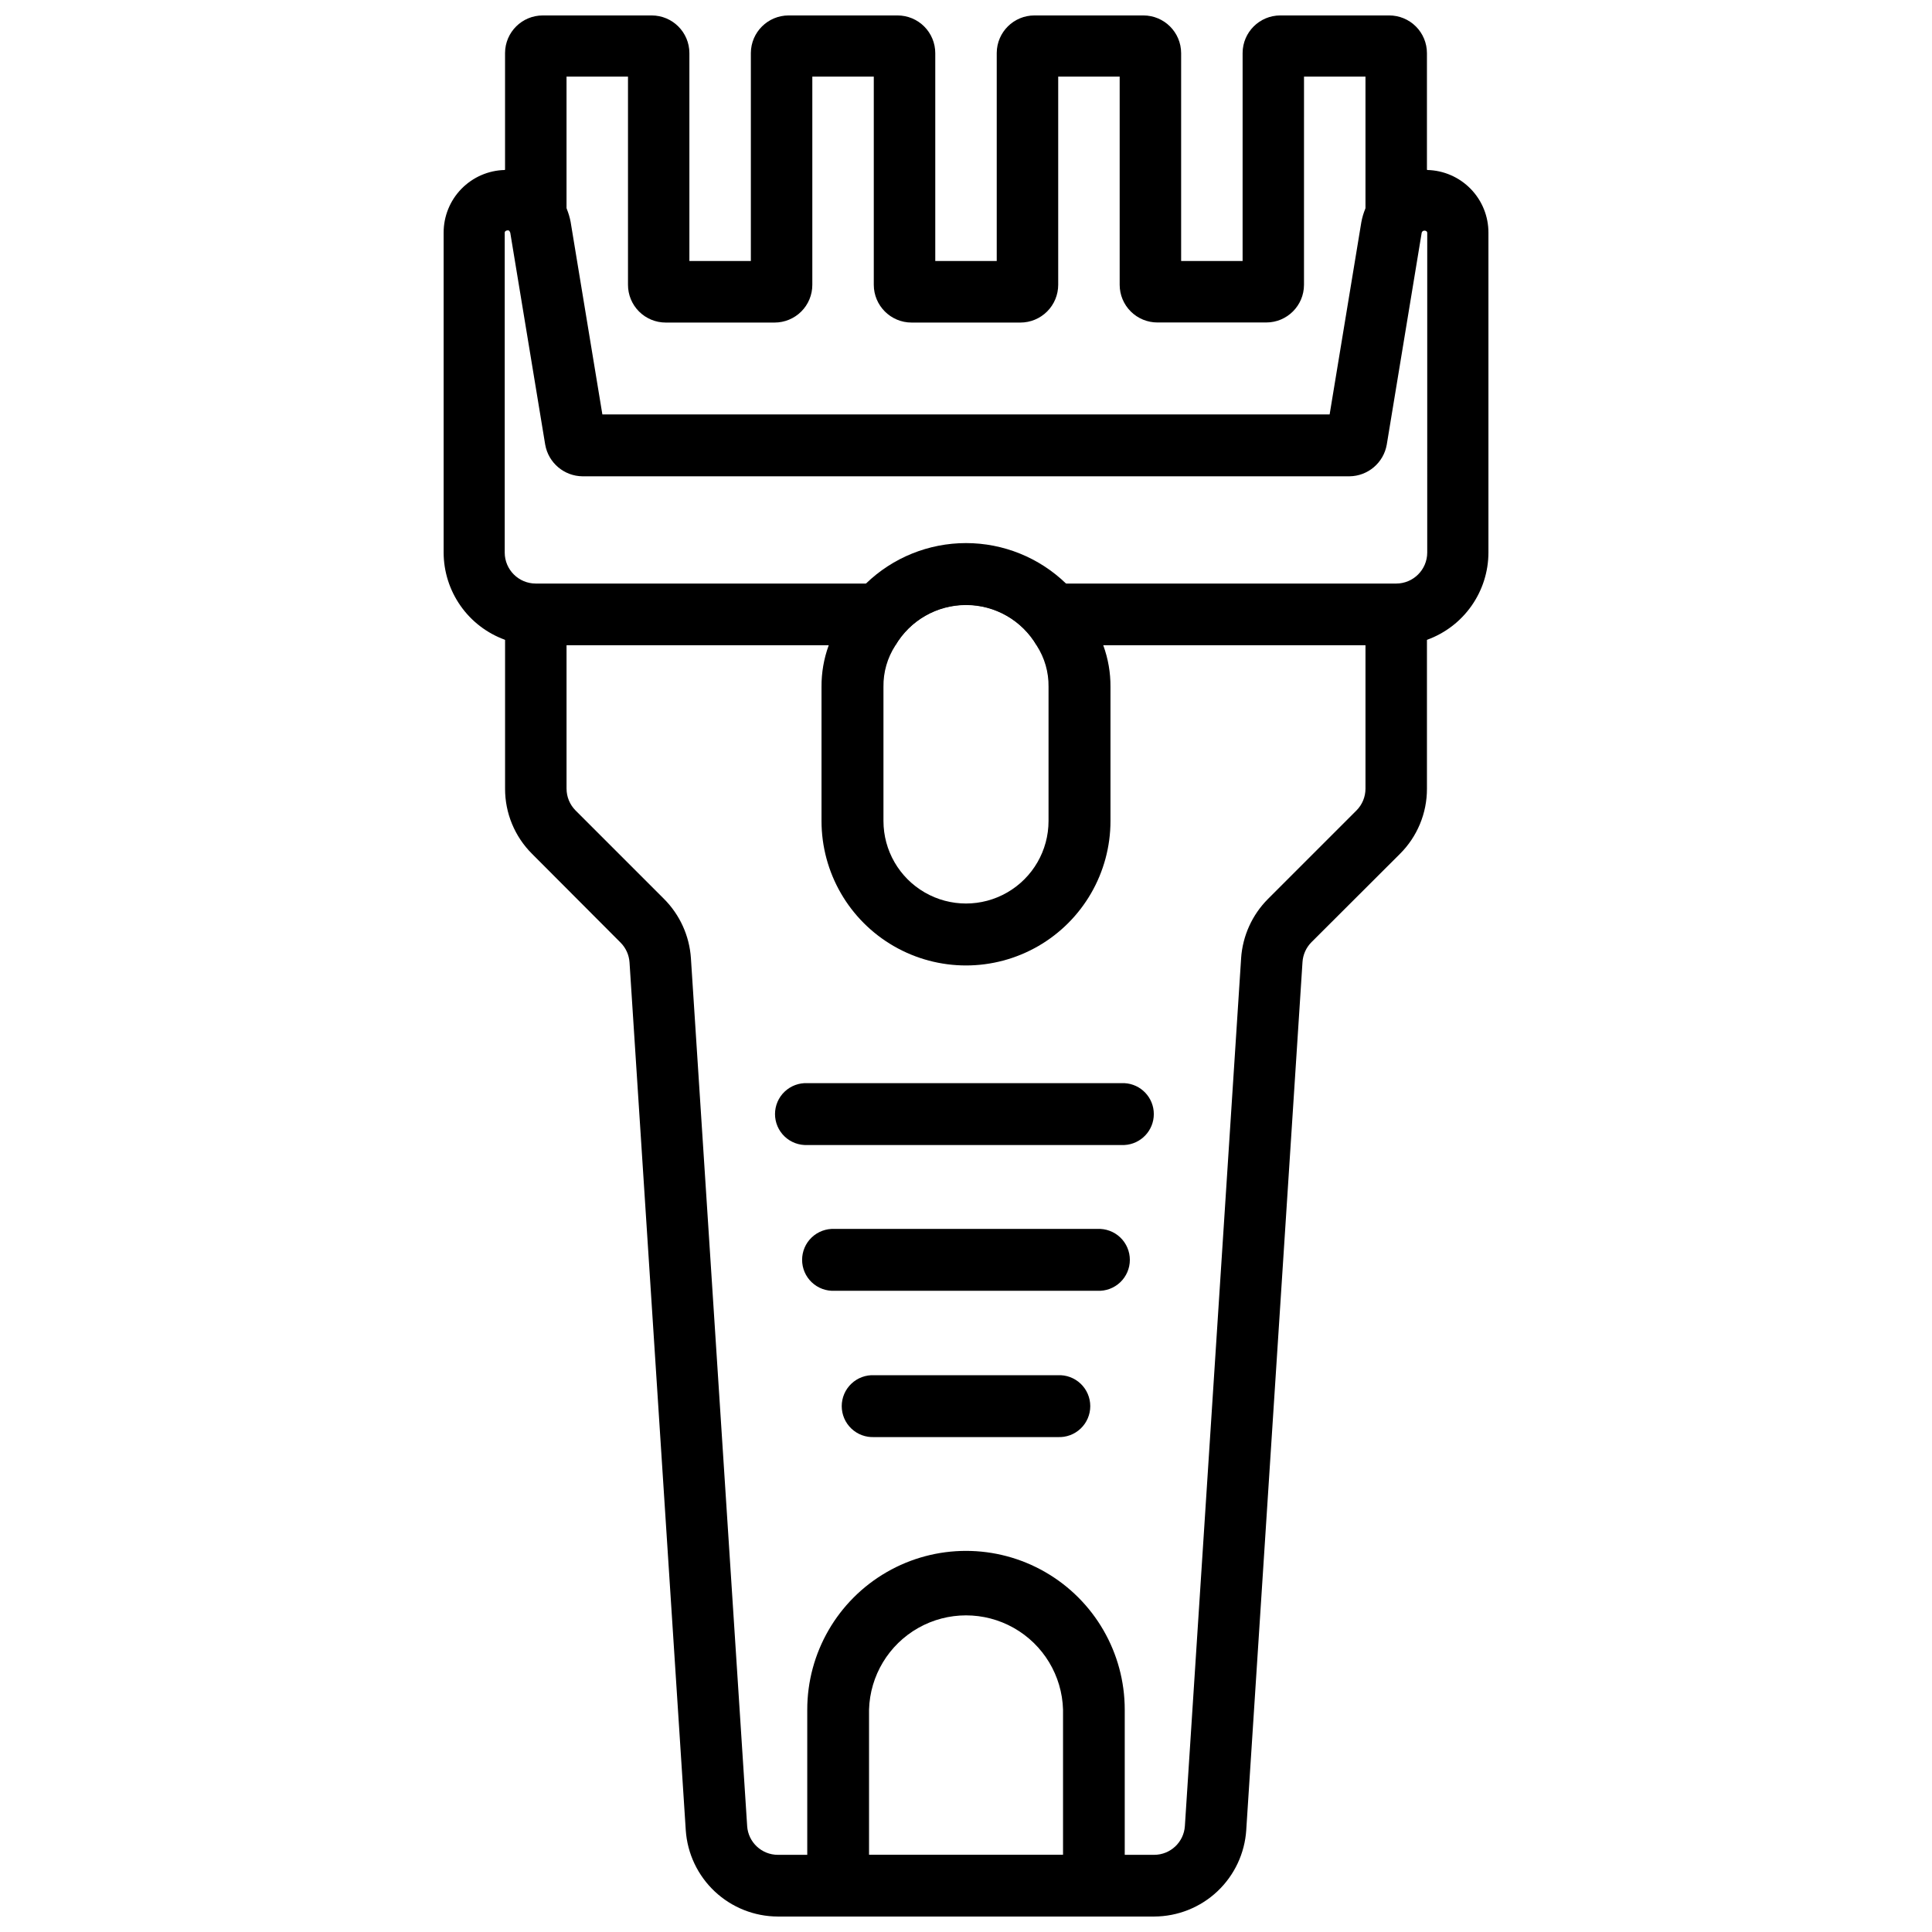
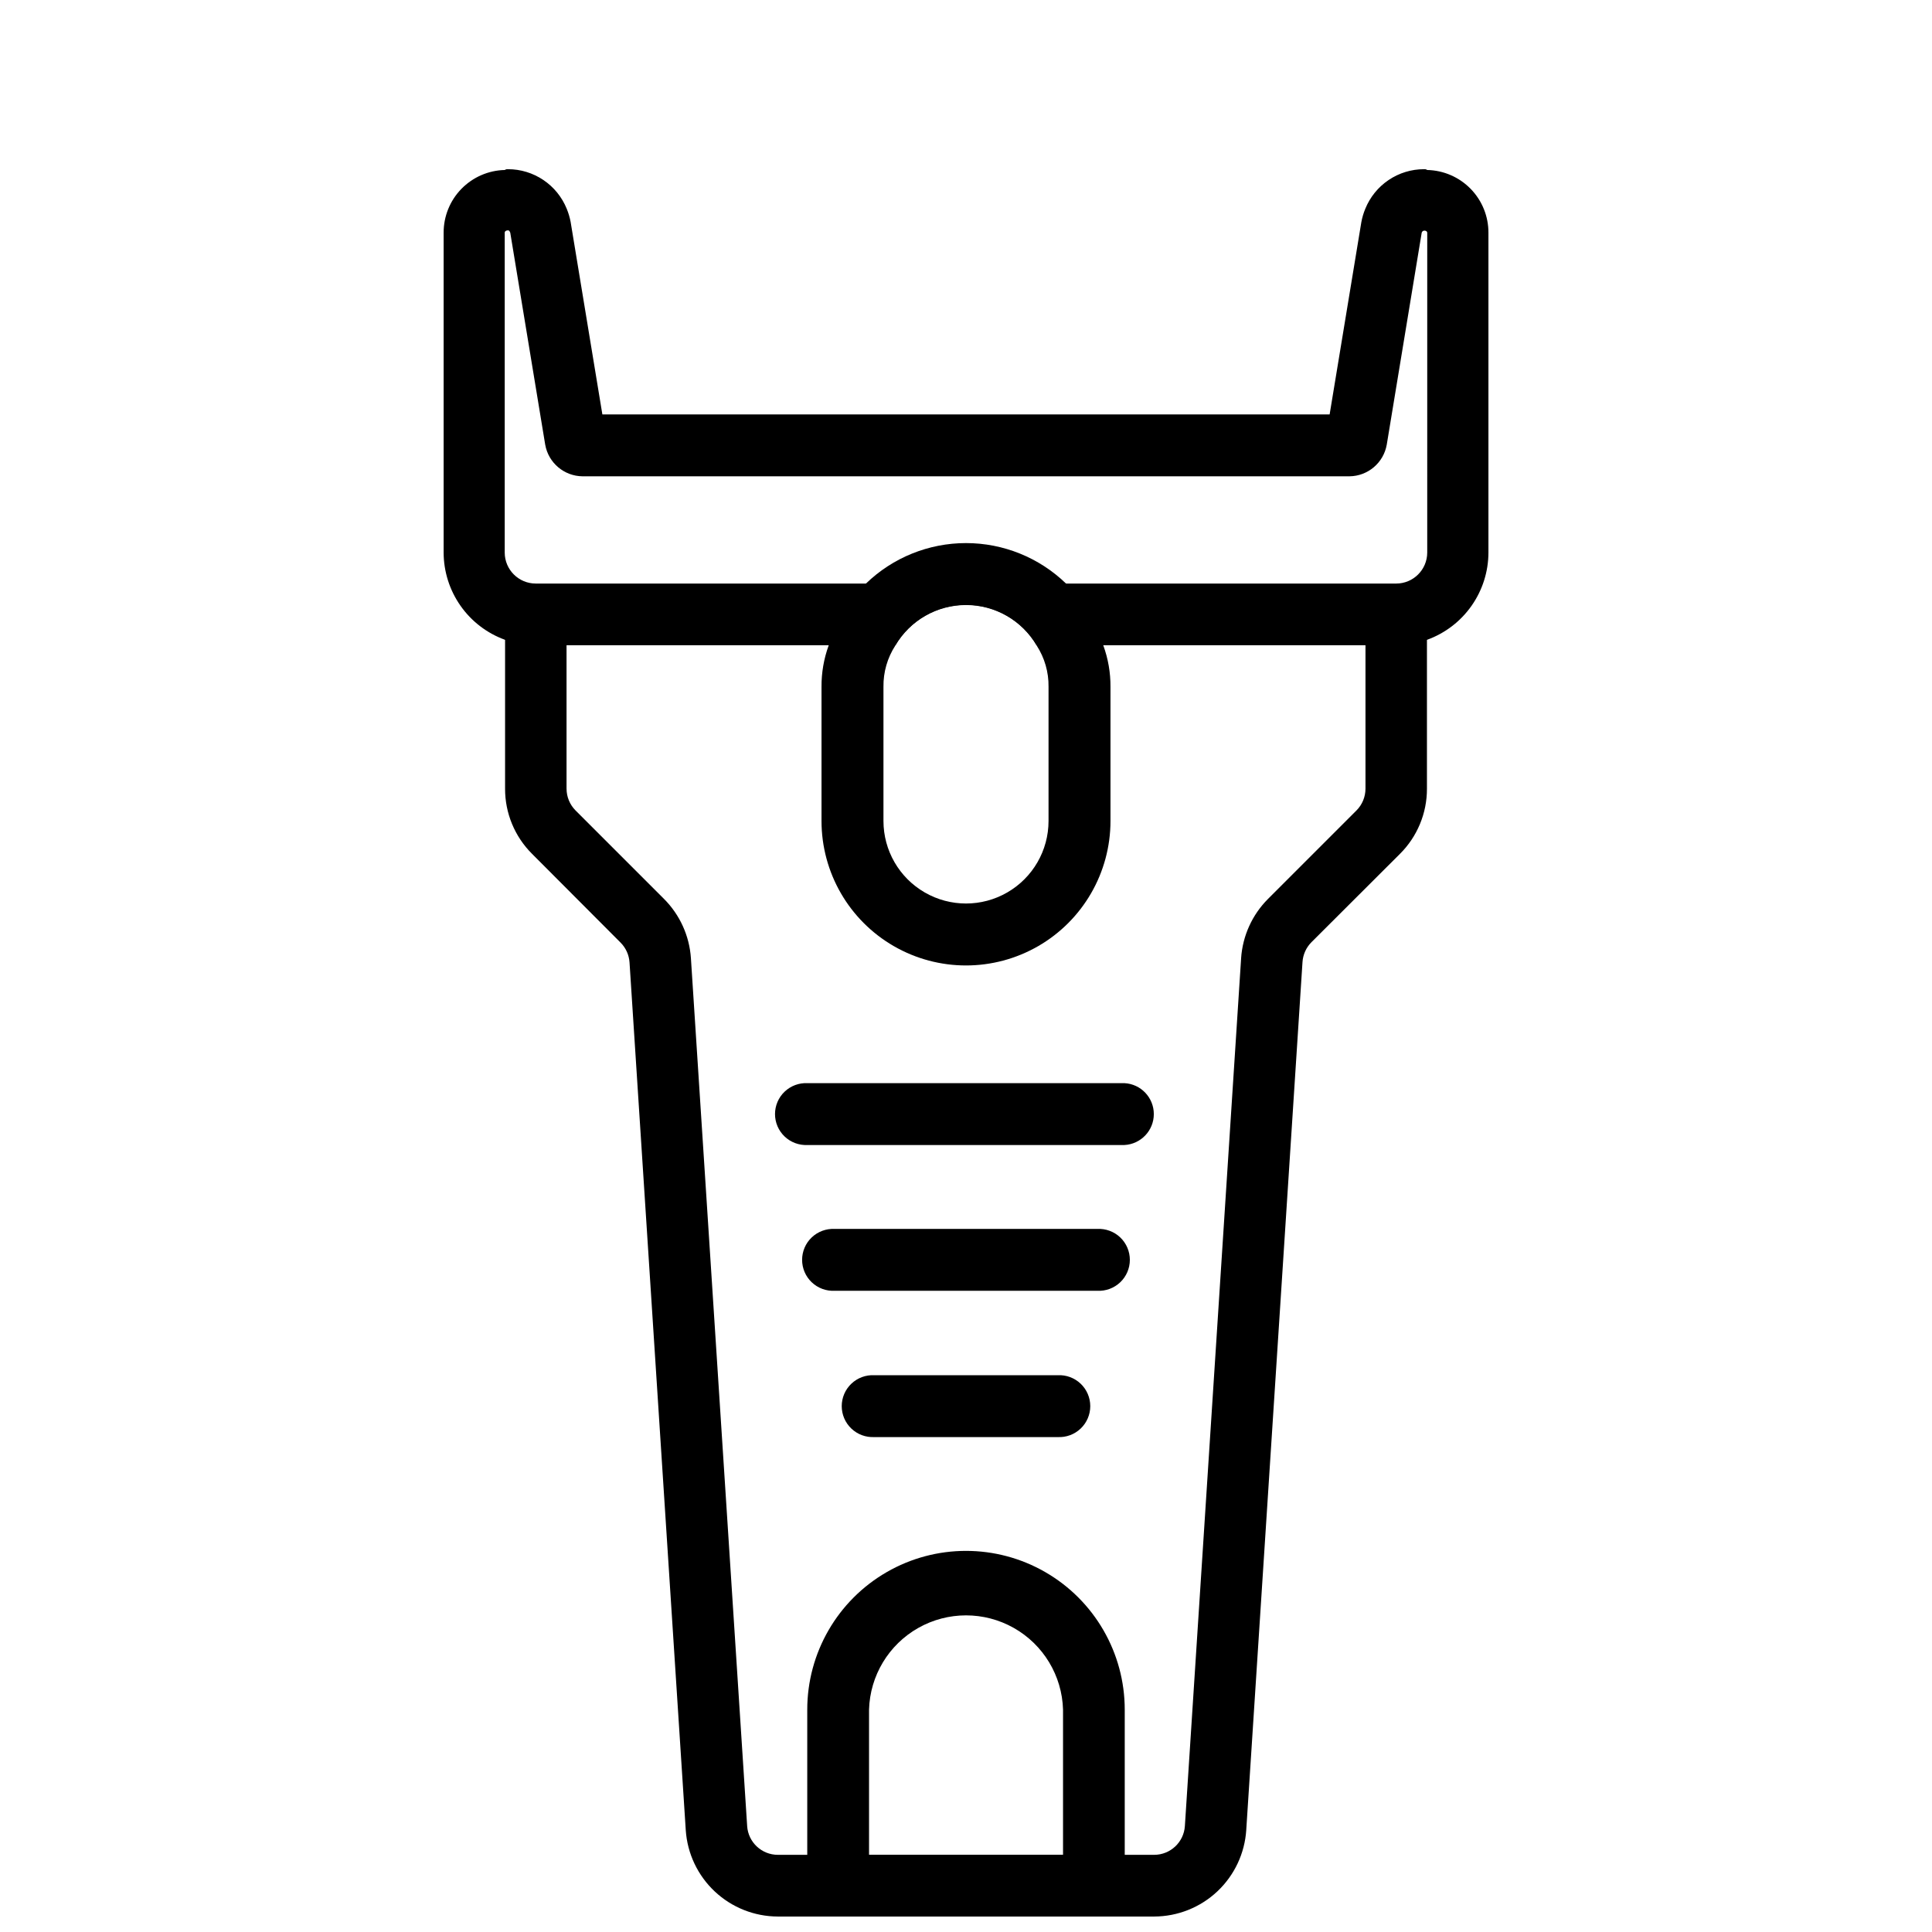
<svg xmlns="http://www.w3.org/2000/svg" width="800px" height="800px" version="1.1" viewBox="144 144 512 512">
  <defs>
    <clipPath id="c">
-       <path d="m277 148.09h246v81.906h-246z" />
-     </clipPath>
+       </clipPath>
    <clipPath id="b">
      <path d="m277 306h246v345.9h-246z" />
    </clipPath>
    <clipPath id="a">
      <path d="m357 555h86v96.902h-86z" />
    </clipPath>
  </defs>
  <g clip-path="url(#c)">
    <path d="m479.58 229.46h-28.84c-2.656 0.004-5.203-1.047-7.082-2.922s-2.934-4.418-2.934-7.074v-55.164h-16.289v55.164c0 2.656-1.055 5.203-2.934 7.082s-4.426 2.934-7.078 2.934h-28.844c-5.531 0-10.016-4.484-10.016-10.016v-55.164h-16.289v55.164c0.008 2.66-1.047 5.211-2.926 7.09-1.879 1.879-4.43 2.93-7.086 2.926h-28.844c-2.652 0-5.199-1.055-7.074-2.934s-2.926-4.426-2.918-7.082v-55.164h-16.289v37.91h-16.293v-44.188c0.035-5.504 4.512-9.941 10.016-9.93h28.844c5.516 0 9.992 4.473 9.992 9.992v55.082h16.289v-55.145c0.047-5.496 4.516-9.93 10.012-9.93h28.844c2.652-0.004 5.203 1.043 7.078 2.918 1.879 1.875 2.938 4.422 2.938 7.074v55.082h16.289v-55.145c0.035-5.504 4.512-9.941 10.012-9.93h28.844c5.523 0 10 4.469 10.012 9.992v55.082h16.289l0.004-55.145c0.031-5.496 4.496-9.93 9.992-9.93h28.844-0.004c2.656-0.004 5.203 1.043 7.082 2.918s2.934 4.422 2.934 7.074v43.371h-16.289v-37.156h-16.289l-0.004 55.164c0 5.519-4.473 9.996-9.992 9.996z" />
  </g>
  <path d="m522.23 189.05c-0.246-0.168-0.543-0.242-0.84-0.211-3.344-0.004-6.617 0.996-9.391 2.867-2.777 1.871-4.93 4.527-6.184 7.629-0.477 1.148-0.828 2.344-1.051 3.566l-8.398 50.926-192.73 0.004-8.398-50.926 0.004-0.004c-0.227-1.223-0.578-2.418-1.051-3.566-1.254-3.102-3.41-5.758-6.184-7.629-2.777-1.871-6.047-2.871-9.395-2.867-0.293-0.031-0.594 0.043-0.84 0.211-4.34 0.098-8.465 1.895-11.496 5.004-3.031 3.106-4.719 7.281-4.707 11.621v84.766c0.012 5.043 1.574 9.965 4.473 14.094 2.894 4.129 6.992 7.269 11.73 8.996 2.613 1.031 5.402 1.531 8.211 1.469h95.305-0.004c3.898-6.644 11.023-10.727 18.727-10.727s14.828 4.082 18.727 10.727h95.305-0.004c2.809 0.062 5.598-0.438 8.211-1.469 4.738-1.727 8.836-4.867 11.73-8.996 2.898-4.129 4.461-9.051 4.473-14.094v-84.766c0.012-4.344-1.68-8.52-4.715-11.629s-7.168-4.902-11.512-4.996zm0 101.39c-0.012 4.527-3.68 8.195-8.207 8.207h-228.06c-4.527-0.012-8.195-3.68-8.207-8.207v-84.766c0-0.418 0.418-0.629 0.84-0.629 0.418 0 0.418 0.211 0.629 0.629l9.258 56.152c0.84 4.816 5 8.348 9.887 8.398h203.25c4.891-0.051 9.047-3.582 9.887-8.398l9.258-56.152c0.211-0.84 1.469-0.629 1.469 0z" />
  <g clip-path="url(#b)">
    <path d="m449.88 651.9h-99.754c-6.203-0.016-12.168-2.387-16.695-6.629-4.527-4.242-7.277-10.043-7.695-16.23l-14.906-229.99c-0.129-1.98-0.969-3.844-2.371-5.25l-23.449-23.512c-4.598-4.57-7.176-10.789-7.16-17.273v-46.184h16.289v46.184h0.004c0 2.152 0.855 4.219 2.371 5.75l23.469 23.469c4.191 4.203 6.723 9.781 7.117 15.703l14.906 229.99h-0.004c0.289 4.281 3.836 7.609 8.125 7.621h99.754c4.289-0.012 7.84-3.34 8.125-7.621l14.906-229.99h-0.004c0.398-5.922 2.926-11.5 7.117-15.703l23.469-23.469c1.52-1.531 2.371-3.598 2.375-5.75v-46.184h16.289v46.184c0.016 6.484-2.562 12.703-7.16 17.273l-23.449 23.406c-1.398 1.406-2.242 3.269-2.371 5.25l-14.906 229.99h0.004c-0.395 6.207-3.133 12.035-7.664 16.301-4.527 4.262-10.508 6.644-16.73 6.664z" />
  </g>
  <path d="m436.4 315.07c-1.738-6.273-5.156-11.949-9.887-16.418-7.109-6.883-16.617-10.73-26.512-10.73-9.898 0-19.406 3.848-26.516 10.73-4.731 4.469-8.148 10.145-9.887 16.418-1.273 3.504-1.91 7.207-1.887 10.934v35.562c0 13.68 7.297 26.32 19.145 33.16 11.844 6.84 26.441 6.84 38.289 0 11.844-6.84 19.145-19.48 19.145-33.16v-35.562c0.023-3.727-0.617-7.43-1.891-10.934zm-14.527 46.496c0 7.812-4.168 15.035-10.938 18.941-6.766 3.91-15.105 3.91-21.871 0-6.769-3.906-10.938-11.129-10.938-18.941v-35.562c-0.055-3.875 1.039-7.68 3.148-10.934 3.894-6.648 11.023-10.73 18.727-10.73s14.828 4.082 18.723 10.73c2.109 3.254 3.203 7.059 3.148 10.934z" />
  <path d="m441.98 447.44h-83.969c-2.246 0.113-4.441-0.699-6.07-2.25-1.633-1.551-2.555-3.699-2.555-5.949 0-2.246 0.922-4.398 2.555-5.949 1.629-1.547 3.824-2.359 6.07-2.246h83.969c4.363 0.219 7.793 3.824 7.793 8.195 0 4.371-3.43 7.977-7.793 8.199z" />
  <path d="m434.8 486.07h-69.609c-2.246 0.113-4.441-0.699-6.07-2.25-1.633-1.547-2.555-3.699-2.555-5.949 0-2.246 0.922-4.398 2.555-5.949 1.629-1.547 3.824-2.359 6.07-2.246h69.609c2.246-0.113 4.438 0.699 6.07 2.246 1.629 1.551 2.551 3.703 2.551 5.949 0 2.25-0.922 4.402-2.551 5.949-1.633 1.551-3.824 2.363-6.07 2.25z" />
  <path d="m424.31 524.84h-48.617c-2.246 0.113-4.441-0.699-6.07-2.25-1.633-1.551-2.555-3.699-2.555-5.949s0.922-4.398 2.555-5.949c1.629-1.547 3.824-2.363 6.07-2.246h48.617c2.246-0.117 4.438 0.699 6.07 2.246 1.629 1.551 2.551 3.699 2.551 5.949s-0.922 4.398-2.551 5.949c-1.633 1.551-3.824 2.363-6.07 2.25z" />
  <g clip-path="url(#a)">
    <path d="m433.88 651.9h-67.762c-2.168 0.008-4.25-0.852-5.789-2.383-1.535-1.531-2.398-3.613-2.398-5.781v-46.668c0-15.027 8.02-28.914 21.035-36.43s29.051-7.516 42.066 0 21.035 21.402 21.035 36.43v46.73c-0.012 2.16-0.879 4.227-2.414 5.746s-3.613 2.367-5.773 2.356zm-59.574-16.352h51.41v-38.48c-0.258-9.008-5.215-17.223-13.062-21.656-7.848-4.43-17.441-4.43-25.289 0-7.848 4.434-12.801 12.648-13.059 21.656z" />
  </g>
</svg>